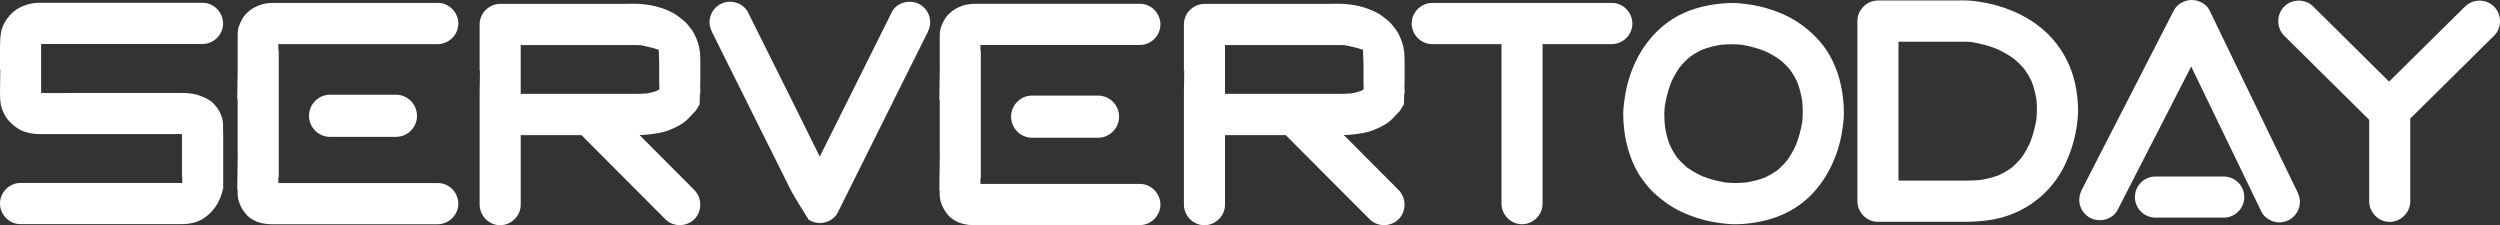
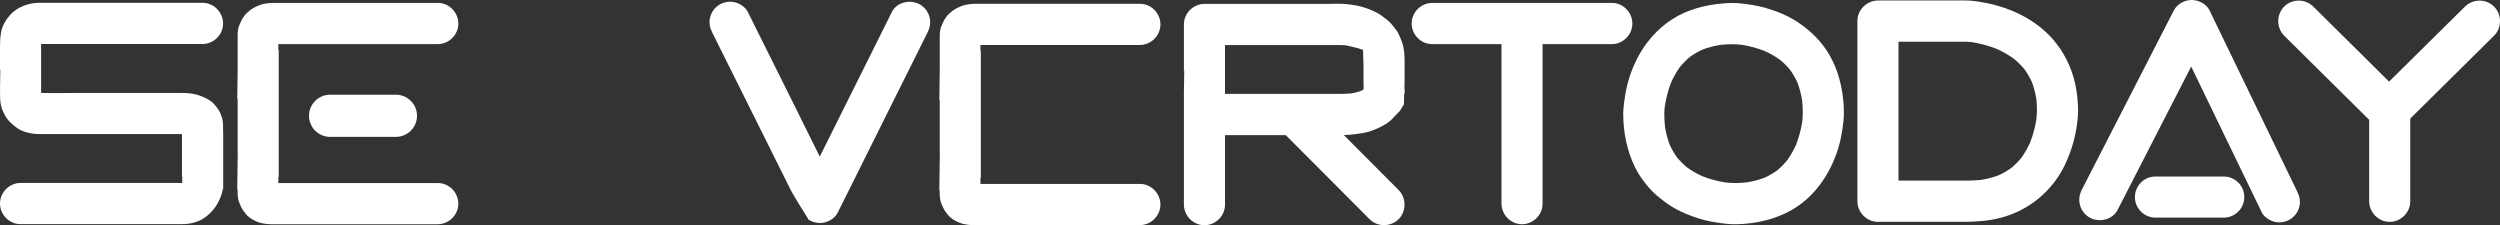
<svg xmlns="http://www.w3.org/2000/svg" width="222" height="20" viewBox="0 0 222 20" fill="none">
  <rect x="0" y="0" width="222" height="20" fill="#333333" stroke="none" />
  <path d="M143.142 0.258C142.059 0.258 140.975 0.258 139.891 0.258C137.68 0.258 135.469 0.258 133.258 0.258C131.479 0.258 129.702 0.258 127.923 0.258C127.679 0.258 127.436 0.258 127.194 0.258C126.2 0.258 125.363 1.072 125.356 2.075C125.35 3.066 126.174 3.918 127.167 3.918C128.251 3.918 129.335 3.918 130.419 3.918C131.39 3.918 132.36 3.918 133.331 3.918C133.331 4.39 133.331 4.864 133.331 5.336C133.331 7.553 133.331 9.77 133.331 11.987C133.331 13.771 133.331 15.554 133.331 17.338C133.331 17.582 133.331 17.826 133.331 18.069C133.331 19.065 134.143 19.905 135.142 19.912C136.131 19.918 136.98 19.092 136.98 18.096C136.98 17.009 136.98 15.921 136.98 14.835C136.98 12.617 136.98 10.4 136.98 8.183C136.98 6.761 136.98 5.34 136.98 3.918C137.004 3.918 137.029 3.918 137.053 3.918C138.832 3.918 140.609 3.918 142.388 3.918C142.632 3.918 142.875 3.918 143.117 3.918C144.111 3.918 144.948 3.103 144.955 2.101C144.96 1.11 144.136 0.258 143.142 0.258Z" fill="white" />
  <path d="M221.464 0.578C220.752 -0.128 219.592 -0.109 218.884 0.591C217.893 1.569 216.905 2.548 215.914 3.526C214.659 4.767 213.405 6.007 212.15 7.247C211.197 6.303 210.243 5.359 209.29 4.415C208.046 3.184 206.8 1.951 205.556 0.719C205.507 0.672 205.459 0.624 205.41 0.576C204.704 -0.124 203.529 -0.119 202.83 0.59C202.132 1.298 202.136 2.476 202.843 3.178C203.82 4.144 204.796 5.111 205.773 6.077C207.246 7.535 208.719 8.994 210.193 10.452C210.255 10.514 210.319 10.575 210.382 10.638C210.382 12.027 210.382 13.417 210.382 14.807C210.382 15.825 210.382 16.842 210.382 17.859C210.382 18.855 211.194 19.695 212.193 19.702C213.182 19.708 214.031 18.882 214.031 17.885C214.031 16.237 214.031 14.587 214.031 12.939C214.031 12.135 214.031 11.33 214.031 10.528C214.854 9.713 215.678 8.9 216.501 8.086C217.956 6.647 219.411 5.207 220.866 3.769C221.07 3.568 221.274 3.365 221.478 3.164C222.186 2.466 222.165 1.272 221.464 0.578Z" fill="white" />
  <path d="M163.722 9.433C163.63 7.819 163.249 6.219 162.419 4.819C161.733 3.66 160.773 2.722 159.658 1.981C158.803 1.413 157.823 1.004 156.84 0.719C156.084 0.5 155.299 0.374 154.516 0.298C153.999 0.247 153.486 0.261 152.968 0.307C151.391 0.445 149.829 0.847 148.485 1.714C146.486 3.004 145.171 5.064 144.553 7.341C144.369 8.02 144.262 8.719 144.186 9.417C144.162 9.636 144.143 9.856 144.142 10.077C144.145 11.768 144.474 13.421 145.231 14.937C145.545 15.566 145.969 16.136 146.424 16.666C146.854 17.168 147.362 17.571 147.889 17.965C148.733 18.594 149.723 19.035 150.718 19.361C151.514 19.622 152.336 19.762 153.167 19.86C153.535 19.903 153.897 19.921 154.267 19.911C155.912 19.866 157.539 19.504 158.99 18.709C161.119 17.543 162.536 15.443 163.238 13.158C163.477 12.379 163.609 11.572 163.697 10.763C163.746 10.318 163.748 9.883 163.722 9.433ZM160.037 10.824C159.924 11.517 159.744 12.199 159.49 12.852C159.277 13.329 159.02 13.786 158.718 14.213C158.448 14.544 158.15 14.849 157.823 15.123C157.47 15.378 157.092 15.595 156.697 15.778C156.172 15.976 155.625 16.113 155.07 16.201C154.445 16.265 153.832 16.271 153.21 16.203C152.519 16.09 151.839 15.909 151.187 15.655C150.712 15.441 150.256 15.183 149.83 14.881C149.5 14.61 149.196 14.31 148.923 13.983C148.669 13.628 148.452 13.25 148.269 12.854C148.072 12.328 147.935 11.782 147.848 11.226C147.809 10.853 147.791 10.479 147.791 10.104C147.791 9.87 147.812 9.633 147.839 9.399C147.952 8.692 148.134 7.995 148.391 7.328C148.605 6.851 148.862 6.394 149.163 5.967C149.434 5.636 149.732 5.331 150.059 5.057C150.412 4.802 150.789 4.585 151.184 4.402C151.71 4.204 152.256 4.067 152.812 3.979C153.437 3.915 154.05 3.909 154.672 3.977C155.363 4.091 156.043 4.271 156.694 4.525C157.17 4.74 157.625 4.997 158.052 5.3C158.381 5.571 158.686 5.87 158.959 6.198C159.213 6.552 159.43 6.93 159.612 7.326C159.81 7.854 159.946 8.402 160.034 8.957C160.101 9.585 160.107 10.2 160.037 10.824Z" fill="white" />
  <path d="M184.519 9.321C184.476 8.475 184.355 7.616 184.113 6.803C183.696 5.406 182.952 4.125 181.925 3.09C180.471 1.627 178.48 0.693 176.477 0.283C175.923 0.17 175.357 0.082 174.793 0.047C174.426 0.023 174.052 0.044 173.685 0.044C171.636 0.044 169.587 0.044 167.538 0.044C167.284 0.044 167.029 0.044 166.775 0.044C165.786 0.044 164.937 0.858 164.937 1.86C164.937 2.947 164.937 4.034 164.937 5.121C164.937 7.339 164.937 9.556 164.937 11.773C164.937 13.557 164.937 15.339 164.937 17.123C164.937 17.368 164.937 17.612 164.937 17.855C164.931 18.846 165.755 19.698 166.748 19.698C168.392 19.698 170.037 19.698 171.681 19.698C172.57 19.698 173.461 19.698 174.35 19.698C175.434 19.698 176.521 19.624 177.577 19.361C180.116 18.733 182.266 16.97 183.383 14.599C184.057 13.165 184.464 11.609 184.531 10.022C184.54 9.79 184.531 9.554 184.519 9.321ZM180.83 10.604C180.718 11.297 180.538 11.98 180.284 12.634C180.07 13.11 179.813 13.568 179.512 13.995C179.242 14.325 178.943 14.631 178.616 14.905C178.263 15.159 177.886 15.377 177.491 15.56C176.968 15.756 176.428 15.893 175.877 15.981C175.21 16.047 174.544 16.039 173.874 16.039C172.854 16.039 171.834 16.039 170.812 16.039C170.07 16.039 169.327 16.039 168.585 16.039C168.585 15.567 168.585 15.094 168.585 14.622C168.585 12.405 168.585 10.187 168.585 7.97C168.585 6.548 168.585 5.127 168.585 3.705C169.617 3.705 170.649 3.705 171.679 3.705C172.569 3.705 173.46 3.705 174.349 3.705C174.573 3.705 174.79 3.707 175.014 3.729C175.039 3.732 175.065 3.735 175.091 3.738C175.846 3.86 176.59 4.061 177.302 4.34C177.832 4.576 178.34 4.862 178.812 5.2C179.158 5.485 179.479 5.797 179.767 6.141C180.024 6.499 180.245 6.881 180.431 7.282C180.62 7.785 180.75 8.307 180.835 8.837C180.894 9.431 180.896 10.013 180.83 10.604Z" fill="white" />
  <path d="M82.539 1.506C82.414 1.04 82.107 0.637 81.689 0.395C80.867 -0.081 79.643 0.172 79.198 1.065C78.752 1.957 78.308 2.849 77.863 3.743C76.901 5.673 75.939 7.601 74.978 9.531C74.253 10.984 73.529 12.439 72.803 13.892C72.801 13.889 72.8 13.886 72.798 13.883C72.795 13.889 72.794 13.894 72.791 13.9C72.221 12.747 70.779 9.832 70.157 8.585C69.236 6.74 68.317 4.895 67.396 3.05C67.065 2.386 66.733 1.721 66.401 1.055C66.197 0.644 65.741 0.336 65.31 0.217C64.839 0.087 64.326 0.156 63.906 0.403C63.497 0.642 63.194 1.04 63.069 1.497C62.933 1.995 63.031 2.456 63.255 2.906C63.7 3.798 64.144 4.69 64.59 5.582C65.552 7.512 66.514 9.44 67.475 11.37C68.396 13.215 69.315 15.06 70.235 16.905C70.476 17.387 71.517 19.045 71.768 19.442C71.775 19.462 71.781 19.481 71.79 19.5C71.797 19.505 71.806 19.509 71.814 19.515C71.82 19.524 71.823 19.529 71.823 19.529V19.52C72.118 19.7 72.466 19.801 72.792 19.803C73.413 19.807 74.099 19.462 74.385 18.888C74.831 17.996 75.275 17.104 75.72 16.211C76.683 14.281 77.645 12.353 78.605 10.423C79.526 8.578 80.445 6.733 81.366 4.888C81.697 4.224 82.028 3.558 82.361 2.894C82.579 2.45 82.671 1.998 82.539 1.506Z" fill="white" />
  <path fill-rule="evenodd" clip-rule="evenodd" d="M19.823 11.729H19.808C19.808 11.551 19.808 11.372 19.808 11.193C19.808 10.93 19.778 10.656 19.698 10.404C19.547 9.928 19.373 9.665 19.052 9.29C18.703 8.882 18.155 8.638 17.662 8.465C17.101 8.269 16.491 8.251 15.9 8.251C15.226 8.251 14.553 8.251 13.879 8.251C11.686 8.251 9.493 8.251 7.3 8.251C6.085 8.251 4.866 8.281 3.65 8.254C3.65 7.809 3.65 7.365 3.65 6.92C3.65 6.315 3.65 5.712 3.65 5.107C3.65 4.88 3.65 4.653 3.65 4.425V3.903C3.66 3.903 3.669 3.903 3.679 3.901C3.694 3.901 3.708 3.903 3.723 3.904C3.837 3.907 3.951 3.91 4.064 3.91C4.832 3.91 5.599 3.91 6.369 3.91C8.584 3.91 10.799 3.91 13.015 3.91C14.59 3.91 16.166 3.91 17.741 3.91C17.818 3.91 17.895 3.91 17.971 3.91C18.965 3.91 19.802 3.096 19.809 2.093C19.815 1.102 18.991 0.25 17.998 0.25C16.841 0.25 15.686 0.25 14.529 0.25C12.297 0.25 10.066 0.25 7.834 0.25C6.382 0.25 4.928 0.25 3.476 0.25C2.535 0.25 1.526 0.624 0.889 1.336C0.5 1.772 0.187 2.312 0.089 2.895C0.01 3.37 3.19054e-05 3.813 3.19054e-05 4.288C3.19054e-05 4.942 3.19054e-05 5.597 3.19054e-05 6.251C0.009 6.235 0.018 6.217 0.027 6.2L3.19054e-05 8.127H0.015C0.009 8.172 0.004 8.217 3.19054e-05 8.263C3.19054e-05 8.269 3.19054e-05 8.275 3.19054e-05 8.279C3.19054e-05 8.648 0.013 8.952 0.079 9.313C0.135 9.627 0.279 9.935 0.423 10.212C0.679 10.703 1.074 11.041 1.51 11.359C2.071 11.767 2.87 11.905 3.546 11.905C5.029 11.905 6.511 11.905 7.994 11.905C10.14 11.905 12.284 11.905 14.43 11.905C14.915 11.905 15.399 11.905 15.885 11.905C15.977 11.905 16.068 11.905 16.158 11.907C16.158 12.328 16.158 12.749 16.158 13.171C16.158 14.02 16.158 14.87 16.158 15.719C16.169 15.719 16.177 15.717 16.188 15.717L16.18 16.247C16.173 16.247 16.166 16.249 16.158 16.249C16.151 16.249 16.145 16.249 16.137 16.249C16.105 16.25 16.07 16.25 16.038 16.25C15.808 16.252 15.576 16.243 15.35 16.243C14.537 16.243 13.723 16.243 12.909 16.243C10.681 16.243 8.452 16.243 6.225 16.243C4.79 16.243 3.357 16.243 1.923 16.243C1.895 16.243 1.866 16.243 1.838 16.243C0.845 16.243 0.007 17.057 3.19054e-05 18.059C-0.006 19.051 0.818 19.903 1.812 19.903C2.982 19.903 4.15 19.903 5.32 19.903C7.552 19.903 9.785 19.903 12.017 19.903C13.398 19.903 14.777 19.903 16.158 19.903C16.837 19.903 17.566 19.748 18.133 19.358C18.904 18.826 19.425 18.085 19.694 17.188C19.731 17.063 19.757 16.935 19.775 16.807H19.821V11.729H19.823Z" fill="white" />
-   <path fill-rule="evenodd" clip-rule="evenodd" d="M58.718 13.925C58.075 13.28 57.433 12.637 56.79 11.992C57.346 11.979 57.904 11.913 58.45 11.819C58.774 11.764 59.093 11.68 59.399 11.56C60.094 11.288 60.788 10.945 61.276 10.356L61.765 9.855L62.127 9.269L62.155 8.246C62.164 8.289 62.172 8.331 62.179 8.374C62.195 8.244 62.201 8.113 62.189 7.987C62.16 7.687 62.189 7.37 62.189 7.069C62.189 6.548 62.189 6.025 62.189 5.504C62.189 4.915 62.16 4.309 61.962 3.749C61.866 3.476 61.754 3.204 61.619 2.949C61.483 2.693 61.289 2.469 61.113 2.243C60.857 1.914 60.532 1.682 60.201 1.432C59.699 1.052 59.076 0.806 58.477 0.629C57.99 0.483 57.476 0.413 56.973 0.361C56.464 0.309 55.941 0.343 55.43 0.343C54.464 0.343 53.497 0.343 52.529 0.343C51.06 0.343 49.592 0.343 48.122 0.343C46.891 0.343 45.66 0.343 44.429 0.343C43.44 0.343 42.591 1.158 42.591 2.16C42.591 3.247 42.591 4.334 42.591 5.421C42.591 5.716 42.591 6.009 42.591 6.304C42.6 6.286 42.61 6.268 42.62 6.25L42.595 8.031C42.594 8.042 42.592 8.052 42.591 8.063C42.591 9.4 42.591 10.737 42.591 12.074C42.591 13.858 42.591 15.64 42.591 17.424C42.591 17.669 42.591 17.913 42.591 18.155C42.591 19.152 43.403 19.992 44.402 19.999C45.391 20.005 46.241 19.178 46.241 18.182C46.241 17.095 46.241 16.008 46.241 14.921C46.241 13.947 46.241 12.975 46.241 12.001C47.2 12.001 48.159 12.001 49.118 12.001C49.957 12.001 50.798 12.001 51.636 12.001C52.437 12.804 53.239 13.608 54.039 14.411C55.496 15.871 56.954 17.334 58.41 18.794C58.635 19.019 58.859 19.244 59.083 19.469C59.785 20.173 60.967 20.161 61.664 19.456C62.364 18.744 62.353 17.573 61.65 16.867C60.672 15.885 59.695 14.905 58.718 13.925ZM55.758 8.338C54.888 8.338 54.02 8.338 53.15 8.338C50.996 8.338 48.843 8.338 46.692 8.338C46.541 8.338 46.391 8.338 46.239 8.338V3.999C46.258 3.999 46.276 3.997 46.295 3.997C46.31 3.997 46.322 3.999 46.336 4C47.335 4 48.334 4 49.334 4C50.648 4 51.963 4 53.277 4C54.217 4 55.156 4 56.096 4C56.379 4 56.655 3.997 56.934 4.02C57.064 4.043 57.191 4.072 57.318 4.103C57.717 4.183 58.113 4.289 58.499 4.425L58.498 4.447C58.498 4.447 58.538 5.498 58.538 5.726C58.538 6.197 58.538 6.669 58.538 7.139C58.538 7.395 58.557 7.663 58.55 7.926C58.541 7.934 58.531 7.943 58.522 7.952C58.444 8.001 58.364 8.046 58.283 8.088C58.011 8.182 57.732 8.247 57.448 8.295C56.887 8.345 56.323 8.338 55.758 8.338Z" fill="white" />
  <path fill-rule="evenodd" clip-rule="evenodd" d="M121.258 13.925C120.615 13.28 119.973 12.637 119.33 11.992C119.886 11.979 120.444 11.913 120.991 11.819C121.314 11.764 121.633 11.68 121.939 11.56C122.634 11.288 123.328 10.945 123.816 10.356L124.305 9.855L124.667 9.269L124.695 8.246C124.704 8.289 124.712 8.331 124.719 8.374C124.735 8.244 124.741 8.113 124.729 7.987C124.7 7.687 124.729 7.37 124.729 7.069C124.729 6.548 124.729 6.025 124.729 5.504C124.729 4.915 124.7 4.309 124.502 3.749C124.406 3.476 124.294 3.204 124.159 2.949C124.023 2.693 123.83 2.469 123.653 2.243C123.397 1.914 123.072 1.682 122.741 1.432C122.239 1.052 121.616 0.806 121.017 0.629C120.53 0.483 120.016 0.413 119.513 0.361C119.004 0.309 118.481 0.343 117.97 0.343C117.004 0.343 116.037 0.343 115.069 0.343C113.6 0.343 112.132 0.343 110.662 0.343C109.431 0.343 108.2 0.343 106.969 0.343C105.98 0.343 105.131 1.158 105.131 2.16C105.131 3.247 105.131 4.334 105.131 5.421C105.131 5.716 105.131 6.009 105.131 6.304C105.14 6.286 105.15 6.268 105.161 6.25L105.135 8.031C105.134 8.042 105.132 8.052 105.131 8.063C105.131 9.4 105.131 10.737 105.131 12.074C105.131 13.858 105.131 15.64 105.131 17.424C105.131 17.669 105.131 17.913 105.131 18.155C105.131 19.152 105.943 19.992 106.942 19.999C107.931 20.005 108.781 19.178 108.781 18.182C108.781 17.095 108.781 16.008 108.781 14.921C108.781 13.947 108.781 12.975 108.781 12.001C109.74 12.001 110.699 12.001 111.658 12.001C112.497 12.001 113.338 12.001 114.177 12.001C114.977 12.804 115.779 13.608 116.579 14.411C118.036 15.871 119.494 17.334 120.95 18.794C121.175 19.019 121.399 19.244 121.623 19.469C122.325 20.173 123.507 20.161 124.204 19.456C124.905 18.744 124.893 17.573 124.19 16.867C123.212 15.885 122.235 14.905 121.258 13.925ZM118.298 8.338C117.428 8.338 116.56 8.338 115.69 8.338C113.537 8.338 111.384 8.338 109.232 8.338C109.081 8.338 108.931 8.338 108.779 8.338V3.999C108.798 3.999 108.816 3.997 108.836 3.997C108.85 3.997 108.862 3.999 108.876 4C109.875 4 110.874 4 111.874 4C113.188 4 114.503 4 115.817 4C116.757 4 117.696 4 118.636 4C118.919 4 119.195 3.997 119.474 4.02C119.604 4.043 119.731 4.072 119.858 4.103C120.257 4.183 120.653 4.289 121.04 4.425L121.038 4.447C121.038 4.447 121.078 5.498 121.078 5.726C121.078 6.197 121.078 6.669 121.078 7.139C121.078 7.395 121.097 7.663 121.09 7.926C121.081 7.934 121.071 7.943 121.062 7.952C120.985 8.001 120.904 8.046 120.823 8.088C120.551 8.182 120.272 8.247 119.988 8.295C119.427 8.345 118.863 8.338 118.298 8.338Z" fill="white" />
  <path fill-rule="evenodd" clip-rule="evenodd" d="M38.887 16.254C37.665 16.254 36.443 16.254 35.221 16.254C32.897 16.254 30.573 16.254 28.251 16.254C27.314 16.254 26.376 16.254 25.439 16.254C25.228 16.254 25.019 16.254 24.808 16.254C24.778 16.258 24.747 16.257 24.717 16.254V15.729C24.729 15.731 24.741 15.734 24.751 15.735C24.751 15.052 24.751 14.37 24.751 13.686C24.751 11.372 24.751 9.057 24.751 6.743C24.751 5.974 24.751 5.206 24.751 4.438C24.739 4.438 24.727 4.439 24.717 4.439V3.917C24.729 3.917 24.741 3.915 24.751 3.915H24.754C24.76 3.915 24.766 3.915 24.774 3.915C24.787 3.915 24.799 3.915 24.812 3.917C24.843 3.917 24.876 3.918 24.907 3.918C25.707 3.918 26.509 3.918 27.31 3.918C29.534 3.918 31.76 3.918 33.984 3.918C35.537 3.918 37.09 3.918 38.645 3.918C38.718 3.918 38.791 3.918 38.863 3.918C39.857 3.918 40.694 3.103 40.702 2.101C40.707 1.11 39.883 0.258 38.89 0.258C37.747 0.258 36.602 0.258 35.459 0.258C33.228 0.258 30.998 0.258 28.768 0.258C27.255 0.258 25.74 0.258 24.227 0.258C23.978 0.258 23.795 0.285 23.519 0.328C23.18 0.38 22.845 0.533 22.548 0.688C22.307 0.813 22.089 0.995 21.897 1.181C21.553 1.516 21.406 1.865 21.231 2.298C21.082 2.667 21.105 3.1 21.105 3.495C21.105 3.796 21.105 4.095 21.105 4.396C21.105 4.881 21.105 5.367 21.105 5.852C21.106 5.849 21.109 5.846 21.11 5.843L21.069 8.802H21.103C21.103 9.459 21.103 10.117 21.103 10.774C21.103 11.684 21.103 12.592 21.103 13.502C21.106 13.508 21.11 13.514 21.113 13.52L21.067 16.815H21.1C21.094 17.205 21.094 17.618 21.238 17.972C21.437 18.463 21.508 18.606 21.844 19.016C22.019 19.23 22.258 19.401 22.499 19.533C22.984 19.799 23.526 19.912 24.076 19.912C24.278 19.912 24.48 19.912 24.683 19.912C26.604 19.912 28.526 19.912 30.447 19.912C32.637 19.912 34.828 19.912 37.018 19.912C37.632 19.912 38.247 19.912 38.862 19.912C39.855 19.912 40.693 19.098 40.7 18.096C40.705 17.104 39.88 16.254 38.887 16.254Z" fill="white" />
  <path fill-rule="evenodd" clip-rule="evenodd" d="M29.307 8.41C28.281 8.41 27.44 9.253 27.44 10.282C27.44 11.311 28.281 12.154 29.307 12.154H35.163C36.189 12.154 37.03 11.311 37.03 10.282C37.03 9.253 36.189 8.41 35.163 8.41H29.307Z" fill="white" />
  <path fill-rule="evenodd" clip-rule="evenodd" d="M101.232 16.332C100.01 16.332 98.788 16.332 97.566 16.332C95.242 16.332 92.918 16.332 90.596 16.332C89.659 16.332 88.72 16.332 87.784 16.332C87.573 16.332 87.363 16.332 87.152 16.332C87.123 16.336 87.092 16.335 87.062 16.332V15.808C87.074 15.809 87.086 15.812 87.096 15.813C87.096 15.13 87.096 14.448 87.096 13.764C87.096 11.45 87.096 9.135 87.096 6.821C87.096 6.053 87.096 5.284 87.096 4.516C87.084 4.516 87.072 4.517 87.062 4.517V3.995C87.074 3.995 87.086 3.993 87.096 3.993H87.099C87.105 3.993 87.111 3.993 87.118 3.993C87.132 3.993 87.144 3.993 87.157 3.995C87.188 3.995 87.221 3.996 87.252 3.996C88.052 3.996 88.854 3.996 89.654 3.996C91.879 3.996 94.105 3.996 96.329 3.996C97.882 3.996 99.435 3.996 100.99 3.996C101.062 3.996 101.135 3.996 101.208 3.996C102.201 3.996 103.039 3.182 103.046 2.179C103.052 1.188 102.228 0.336 101.235 0.336C100.091 0.336 98.947 0.336 97.803 0.336C95.573 0.336 93.343 0.336 91.112 0.336C89.6 0.336 88.085 0.336 86.572 0.336C86.322 0.336 86.14 0.363 85.864 0.406C85.525 0.458 85.189 0.611 84.892 0.766C84.652 0.891 84.434 1.073 84.242 1.259C83.898 1.594 83.751 1.943 83.575 2.376C83.427 2.745 83.449 3.179 83.449 3.573C83.449 3.874 83.449 4.173 83.449 4.474C83.449 4.96 83.449 5.445 83.449 5.93C83.451 5.927 83.454 5.924 83.455 5.922L83.414 8.88H83.448C83.448 9.537 83.448 10.195 83.448 10.852C83.448 11.762 83.448 12.67 83.448 13.58C83.451 13.586 83.455 13.592 83.458 13.598L83.412 16.893H83.445C83.439 17.283 83.439 17.696 83.583 18.05C83.782 18.541 83.853 18.684 84.189 19.094C84.364 19.308 84.603 19.48 84.844 19.611C85.329 19.877 85.871 19.99 86.42 19.99C86.622 19.99 86.824 19.99 87.028 19.99C88.949 19.99 90.871 19.99 92.792 19.99C94.982 19.99 97.172 19.99 99.362 19.99C99.977 19.99 100.592 19.99 101.207 19.99C102.2 19.99 103.037 19.176 103.045 18.174C103.049 17.182 102.225 16.332 101.232 16.332Z" fill="white" />
-   <path fill-rule="evenodd" clip-rule="evenodd" d="M91.652 8.488C90.626 8.488 89.785 9.331 89.785 10.36C89.785 11.389 90.626 12.232 91.652 12.232H97.508C98.534 12.232 99.374 11.389 99.374 10.36C99.374 9.331 98.534 8.488 97.508 8.488H91.652Z" fill="white" />
  <path fill-rule="evenodd" clip-rule="evenodd" d="M203.985 16.991C203.55 16.093 203.117 15.196 202.681 14.298C201.742 12.358 200.803 10.418 199.863 8.477C198.965 6.622 198.067 4.765 197.168 2.91C196.845 2.241 196.521 1.573 196.197 0.904C195.925 0.344 195.233 0.005 194.637 4.26227e-05C194.01 -0.004 193.337 0.343 193.043 0.914C192.588 1.802 192.133 2.688 191.677 3.575C190.693 5.493 189.708 7.411 188.724 9.329C187.783 11.164 186.841 12.998 185.9 14.831C185.561 15.492 185.221 16.154 184.883 16.815C184.657 17.254 184.571 17.717 184.7 18.203C184.825 18.669 185.132 19.072 185.549 19.314C186.379 19.794 187.587 19.531 188.041 18.643C188.497 17.756 188.951 16.87 189.407 15.982C190.391 14.065 191.376 12.146 192.36 10.229C193.098 8.789 193.838 7.35 194.577 5.91C195.441 7.696 196.307 9.483 197.171 11.268C198.07 13.123 198.968 14.98 199.866 16.836C200.19 17.504 200.514 18.173 200.837 18.841C201.036 19.253 201.503 19.562 201.929 19.68C202.399 19.809 202.913 19.741 203.333 19.494C203.742 19.254 204.045 18.856 204.169 18.399C204.309 17.897 204.206 17.446 203.985 16.991Z" fill="white" />
  <path fill-rule="evenodd" clip-rule="evenodd" d="M197.474 15.676H191.4C190.399 15.676 189.581 16.496 189.581 17.5C189.581 18.504 190.399 19.324 191.4 19.324H197.474C198.475 19.324 199.293 18.504 199.293 17.5C199.293 16.496 198.475 15.676 197.474 15.676Z" fill="white" />
</svg>